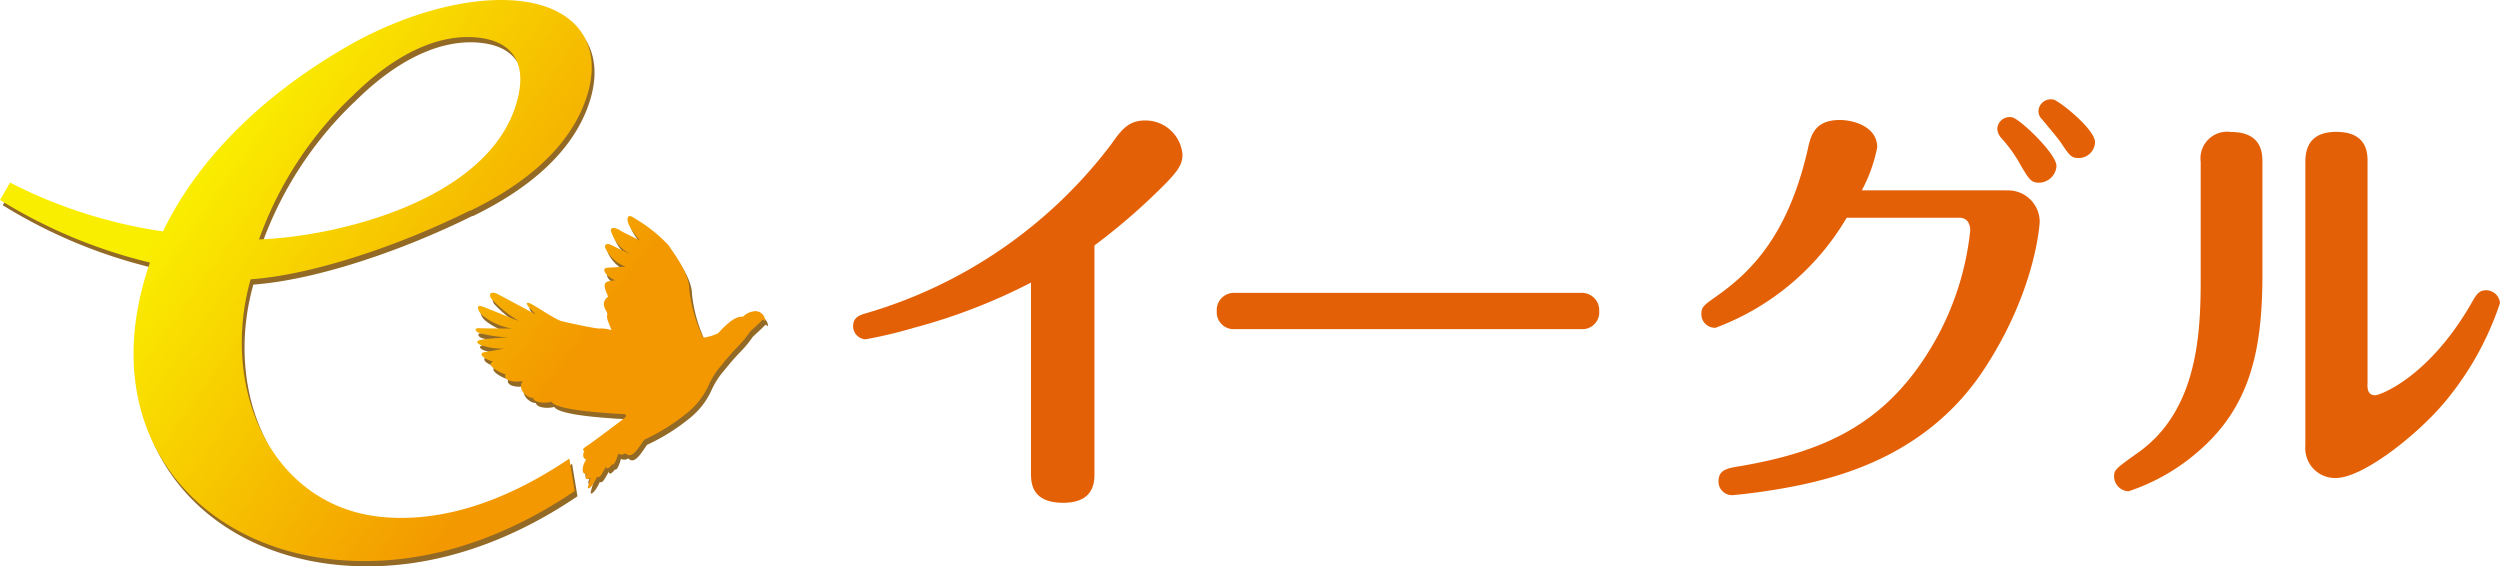
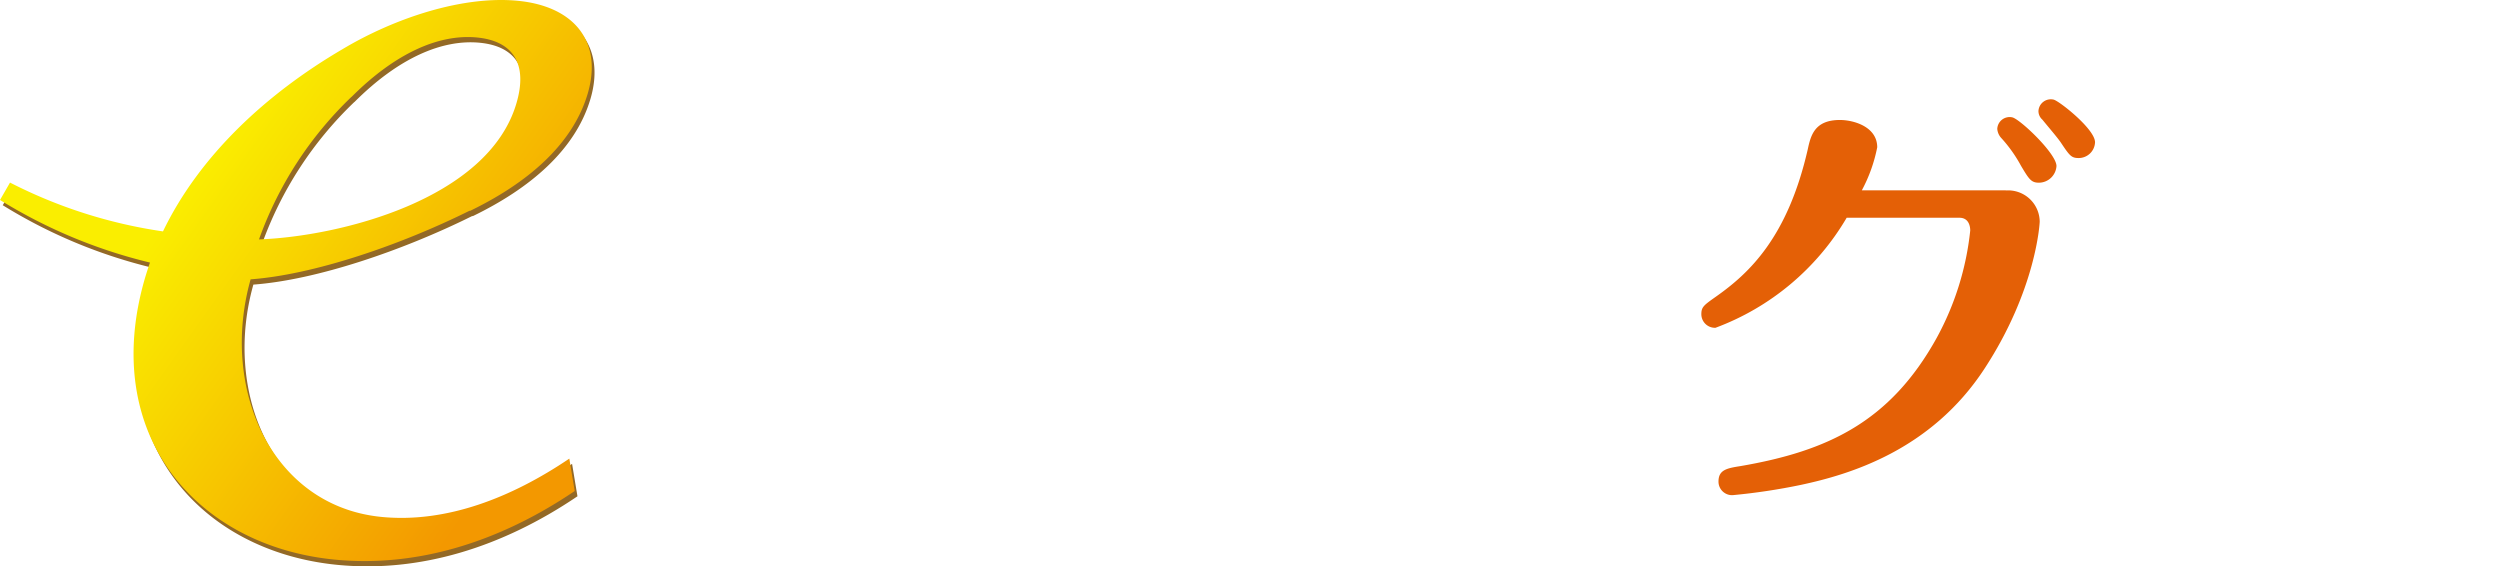
<svg xmlns="http://www.w3.org/2000/svg" xmlns:xlink="http://www.w3.org/1999/xlink" width="199.71" height="45.24" viewBox="0 0 199.71 45.24">
  <defs>
    <linearGradient id="linear-gradient" x1="0.953" y1="0.678" x2="0.36" y2="0.268" gradientUnits="objectBoundingBox">
      <stop offset="0" stop-color="#f39800" />
      <stop offset="1" stop-color="#faee00" />
    </linearGradient>
    <linearGradient id="linear-gradient-2" x1="0.398" y1="0.454" x2="-0.813" y2="-0.391" xlink:href="#linear-gradient" />
  </defs>
  <g id="イーグル様ロゴ_color_h" transform="translate(99.855 22.62)">
    <g id="イーグル様ロゴ_color_h-2" data-name="イーグル様ロゴ_color_h" transform="translate(-99.855 -22.62)">
      <g id="グループ_5716" data-name="グループ 5716" transform="translate(-0.58 -7.765)">
-         <path id="パス_12636" data-name="パス 12636" d="M88.01,45.58c0,.65,0,2.35-2.5,2.35s-2.57-1.57-2.57-2.35V30.34a46.315,46.315,0,0,1-9.35,3.61,36.018,36.018,0,0,1-3.87.92,1.048,1.048,0,0,1-.99-1.06c0-.72.58-.89,1.03-1.02A37.825,37.825,0,0,0,89.32,19.33c.79-1.12,1.37-1.94,2.71-1.94a2.967,2.967,0,0,1,3.01,2.69c0,.89-.31,1.4-2.54,3.51a48.827,48.827,0,0,1-4.49,3.78v18.2Z" fill="#e46006" />
-         <path id="パス_12637" data-name="パス 12637" d="M126.93,31.16a1.381,1.381,0,0,1,1.4,1.43,1.347,1.347,0,0,1-1.4,1.47H99.18a1.348,1.348,0,0,1-1.4-1.43,1.373,1.373,0,0,1,1.4-1.47h27.75Z" fill="#e46006" />
        <path id="パス_12638" data-name="パス 12638" d="M160.81,22.98a2.523,2.523,0,0,1,2.71,2.49c0,.1-.27,5.42-4.42,11.76-4.28,6.54-10.82,8.45-14.66,9.27a48.958,48.958,0,0,1-5.45.82,1.083,1.083,0,0,1-1.13-1.09c0-.92.65-1.06,1.75-1.23,6.92-1.19,11.96-3.51,15.69-10.26a22.805,22.805,0,0,0,2.67-8.56c0-.38-.14-1.02-.86-1.02H148.1a20.389,20.389,0,0,1-10.48,8.79,1.088,1.088,0,0,1-1.13-1.09c0-.58.21-.72,1.17-1.4,2.67-1.88,5.72-4.74,7.33-11.76.24-1.12.55-2.35,2.57-2.35,1.1,0,2.98.54,2.98,2.18a12.21,12.21,0,0,1-1.23,3.44h11.51Zm4.05-1.95a1.419,1.419,0,0,1-1.4,1.33c-.62,0-.79-.27-1.44-1.36a11.124,11.124,0,0,0-1.58-2.22,1.209,1.209,0,0,1-.31-.72.988.988,0,0,1,1.2-.92C161.95,17.28,164.86,20.04,164.86,21.03Zm3.08-1.9a1.31,1.31,0,0,1-1.3,1.26c-.58,0-.72-.17-1.4-1.19-.27-.41-.89-1.12-1.51-1.88a.912.912,0,0,1-.31-.68.989.989,0,0,1,1.2-.92c.41.07,3.32,2.35,3.32,3.41Z" fill="#e46006" />
-         <path id="パス_12639" data-name="パス 12639" d="M181.31,29.76c0,5.9-.96,10.36-4.9,13.87a16.246,16.246,0,0,1-5.79,3.38,1.2,1.2,0,0,1-1.16-1.19c0-.54.21-.68,1.88-1.87,4.76-3.34,5.04-9.44,5.04-13.84V20.7a2.131,2.131,0,0,1,2.43-2.39c2.5,0,2.5,1.77,2.5,2.39v9.07Zm8.39,8.69c0,.31,0,.89.62.89.38,0,4.28-1.43,7.67-7.33.41-.72.62-1.06,1.2-1.06a1.119,1.119,0,0,1,1.1,1.02,24.181,24.181,0,0,1-4.35,7.84c-2.23,2.69-6.61,6.14-8.77,6.14a2.378,2.378,0,0,1-2.43-2.56V20.69c0-1.57.79-2.39,2.47-2.39,2.5,0,2.5,1.74,2.5,2.39V38.45Z" fill="#e46006" />
      </g>
      <g id="グループ_5717" data-name="グループ 5717" transform="translate(-0.58 -7.765)">
        <path id="パス_12640" data-name="パス 12640" d="M38.33,25.04c4.59-2.22,8.22-5.3,9.42-9.38S46.74,8.7,42.18,8.25c-4.35-.43-9.78,1.33-14.03,3.87-6.06,3.55-11.41,8.49-14.33,14.55A39.059,39.059,0,0,1,1.6,22.77L.8,24.16a40.964,40.964,0,0,0,11.98,5c-.14.4-.27.81-.39,1.21C8.71,42.93,16.53,51.82,27.55,52.89c6.56.64,13.15-1.41,19.16-5.48l-.43-2.59c-4.63,3.13-9.83,5.16-14.99,4.66-8.74-.85-12.95-10.16-10.47-18.98,5.02-.37,11.89-2.7,17.51-5.49Zm-9.44-9.12c3.56-3.56,7.05-5.03,10.02-4.74s4.05,2.21,3.14,5.27c-2.27,7.69-14.16,10.63-20.56,10.86a29.5,29.5,0,0,1,7.39-11.39Z" fill="#936926" />
-         <path id="パス_12641" data-name="パス 12641" d="M58.15,34.8a3.869,3.869,0,0,1-1.17.35,11.666,11.666,0,0,1-1.12-3.88c0-1.16-1.07-2.65-1.67-3.52a11.828,11.828,0,0,0-2.64-2.1c-.29-.22-.59-.34-.62,0s.25.88,1.01,1.76c-.14-.12-1.26-.6-1.6-.83s-.79-.28-.74.02a3.032,3.032,0,0,0,1.58,1.88c-.26-.1-1.34-.63-1.61-.76s-.51-.02-.42.26a2.938,2.938,0,0,0,1.63,1.5s-.93.05-1.45.08-.22.65.64,1.02a1.686,1.686,0,0,0-.67.11c-.41.14-.08.79.08,1.18-.37.27-.52.72-.02,1.32-.2.35.08.75.29,1.36a2.7,2.7,0,0,0-.99-.13c-.45-.02-2.44-.45-2.99-.59s-2.16-1.28-2.53-1.42-.44.02.47.88c-.29-.14-2.44-1.3-3.01-1.6s-.81-.05-.55.35a9.619,9.619,0,0,0,2.18,1.76c-.36-.09-2.67-1.09-3.03-1.18s-.26.43.2.8a5.162,5.162,0,0,0,2.35,1.01c-.33-.02-2.14-.01-2.64-.04s-.33.27-.05.38a10.224,10.224,0,0,0,2.4.36s-1.62.07-2.2.18-.31.36.09.48a5.2,5.2,0,0,0,1.76.23s-1.19.22-1.63.29-.2.5.72.75c-.7.26.57.92.99,1.02-.22.4.46.7,1.37.53-.47.67.33,1.36.83,1.35.06.39.96.46,1.47.31.43.79,5.68.96,5.85,1s.1.18-.04.31-2.65,2.01-2.97,2.21-.42.33-.21.44c-.12.09-.2.6.15.64-.46.68-.33,1.32.04,1.13-.23.41-.03.61.31.31,0,0-.11.32-.21.71s.34.1.72-.76c.2.15.38-.21.73-.84-.04.35.27.14.49-.17.05.17.32-.21.46-.83a.551.551,0,0,0,.59-.04c.51.56,1.06-.48,1.5-1.08a15.881,15.881,0,0,0,3.47-2.18,6.038,6.038,0,0,0,1.63-2.08,6.529,6.529,0,0,1,1.12-1.75,18.269,18.269,0,0,1,1.28-1.46,8.668,8.668,0,0,0,.92-1.12c.14-.17.76-.69,1.02-.99,0,0,.04-.03.22.11a.8.8,0,0,0-.75-.8,1.486,1.486,0,0,0-1.03.45c-.61-.09-1.38.65-2,1.33Z" fill="#936926" />
        <path id="パス_12642" data-name="パス 12642" d="M38.11,24.62c4.59-2.22,8.22-5.3,9.42-9.38s-1.01-6.96-5.57-7.41c-4.35-.43-9.78,1.33-14.03,3.87-6.06,3.55-11.41,8.49-14.33,14.55a39.059,39.059,0,0,1-12.22-3.9l-.8,1.39a40.964,40.964,0,0,0,11.98,5c-.14.4-.27.81-.39,1.21C8.49,42.51,16.31,51.4,27.33,52.47c6.56.64,13.15-1.41,19.16-5.48l-.43-2.59c-4.63,3.13-9.83,5.16-14.99,4.66C22.33,48.21,18.12,38.9,20.6,30.08c5.02-.37,11.89-2.7,17.51-5.49ZM28.67,15.5c3.56-3.56,7.05-5.03,10.02-4.74s4.05,2.21,3.14,5.27c-2.27,7.69-14.16,10.63-20.56,10.86A29.5,29.5,0,0,1,28.66,15.5Z" fill="url(#linear-gradient)" />
-         <path id="パス_12643" data-name="パス 12643" d="M57.93,34.39a3.869,3.869,0,0,1-1.17.35,11.666,11.666,0,0,1-1.12-3.88c0-1.16-1.07-2.65-1.67-3.52a11.828,11.828,0,0,0-2.64-2.1c-.29-.22-.59-.34-.62,0s.25.88,1.01,1.76c-.14-.12-1.26-.6-1.6-.83s-.79-.28-.74.02a3.032,3.032,0,0,0,1.58,1.88c-.26-.1-1.34-.63-1.61-.76s-.51-.02-.42.26a2.938,2.938,0,0,0,1.63,1.5s-.93.05-1.45.08-.22.65.64,1.02a1.686,1.686,0,0,0-.67.11c-.41.14-.08.79.08,1.18-.37.27-.52.72-.02,1.32-.2.35.08.75.29,1.36a2.7,2.7,0,0,0-.99-.13c-.45-.02-2.44-.45-2.99-.59S43.29,32.14,42.92,32s-.44.02.47.88c-.29-.14-2.44-1.3-3.01-1.6s-.81-.05-.55.35a9.619,9.619,0,0,0,2.18,1.76c-.36-.09-2.67-1.09-3.03-1.18s-.26.43.2.8a5.162,5.162,0,0,0,2.35,1.01c-.33-.02-2.14-.01-2.64-.04s-.33.27-.05.38a10.224,10.224,0,0,0,2.4.36s-1.62.07-2.2.18-.31.36.09.48a5.2,5.2,0,0,0,1.76.23s-1.19.22-1.63.29-.2.5.72.75c-.7.26.57.92.99,1.02-.22.4.46.7,1.37.53-.47.67.33,1.36.83,1.35.06.39.96.46,1.47.31.43.79,5.68.96,5.85,1s.1.18-.04.31-2.65,2.01-2.97,2.21-.42.33-.21.44c-.12.09-.2.6.15.64-.46.68-.33,1.32.04,1.13-.23.41-.03.61.31.31,0,0-.11.32-.21.71s.34.1.72-.76c.2.15.38-.21.73-.84-.04.35.27.14.49-.17.05.17.32-.21.46-.83a.551.551,0,0,0,.59-.04c.51.56,1.06-.48,1.5-1.08a15.881,15.881,0,0,0,3.47-2.18,6.038,6.038,0,0,0,1.63-2.08,6.529,6.529,0,0,1,1.12-1.75,18.269,18.269,0,0,1,1.28-1.46,8.668,8.668,0,0,0,.92-1.12c.14-.17.76-.69,1.02-.99,0,0,.04-.03.22.11a.8.8,0,0,0-.75-.8,1.486,1.486,0,0,0-1.03.45c-.61-.09-1.38.65-2,1.33Z" fill="url(#linear-gradient-2)" />
      </g>
    </g>
  </g>
</svg>